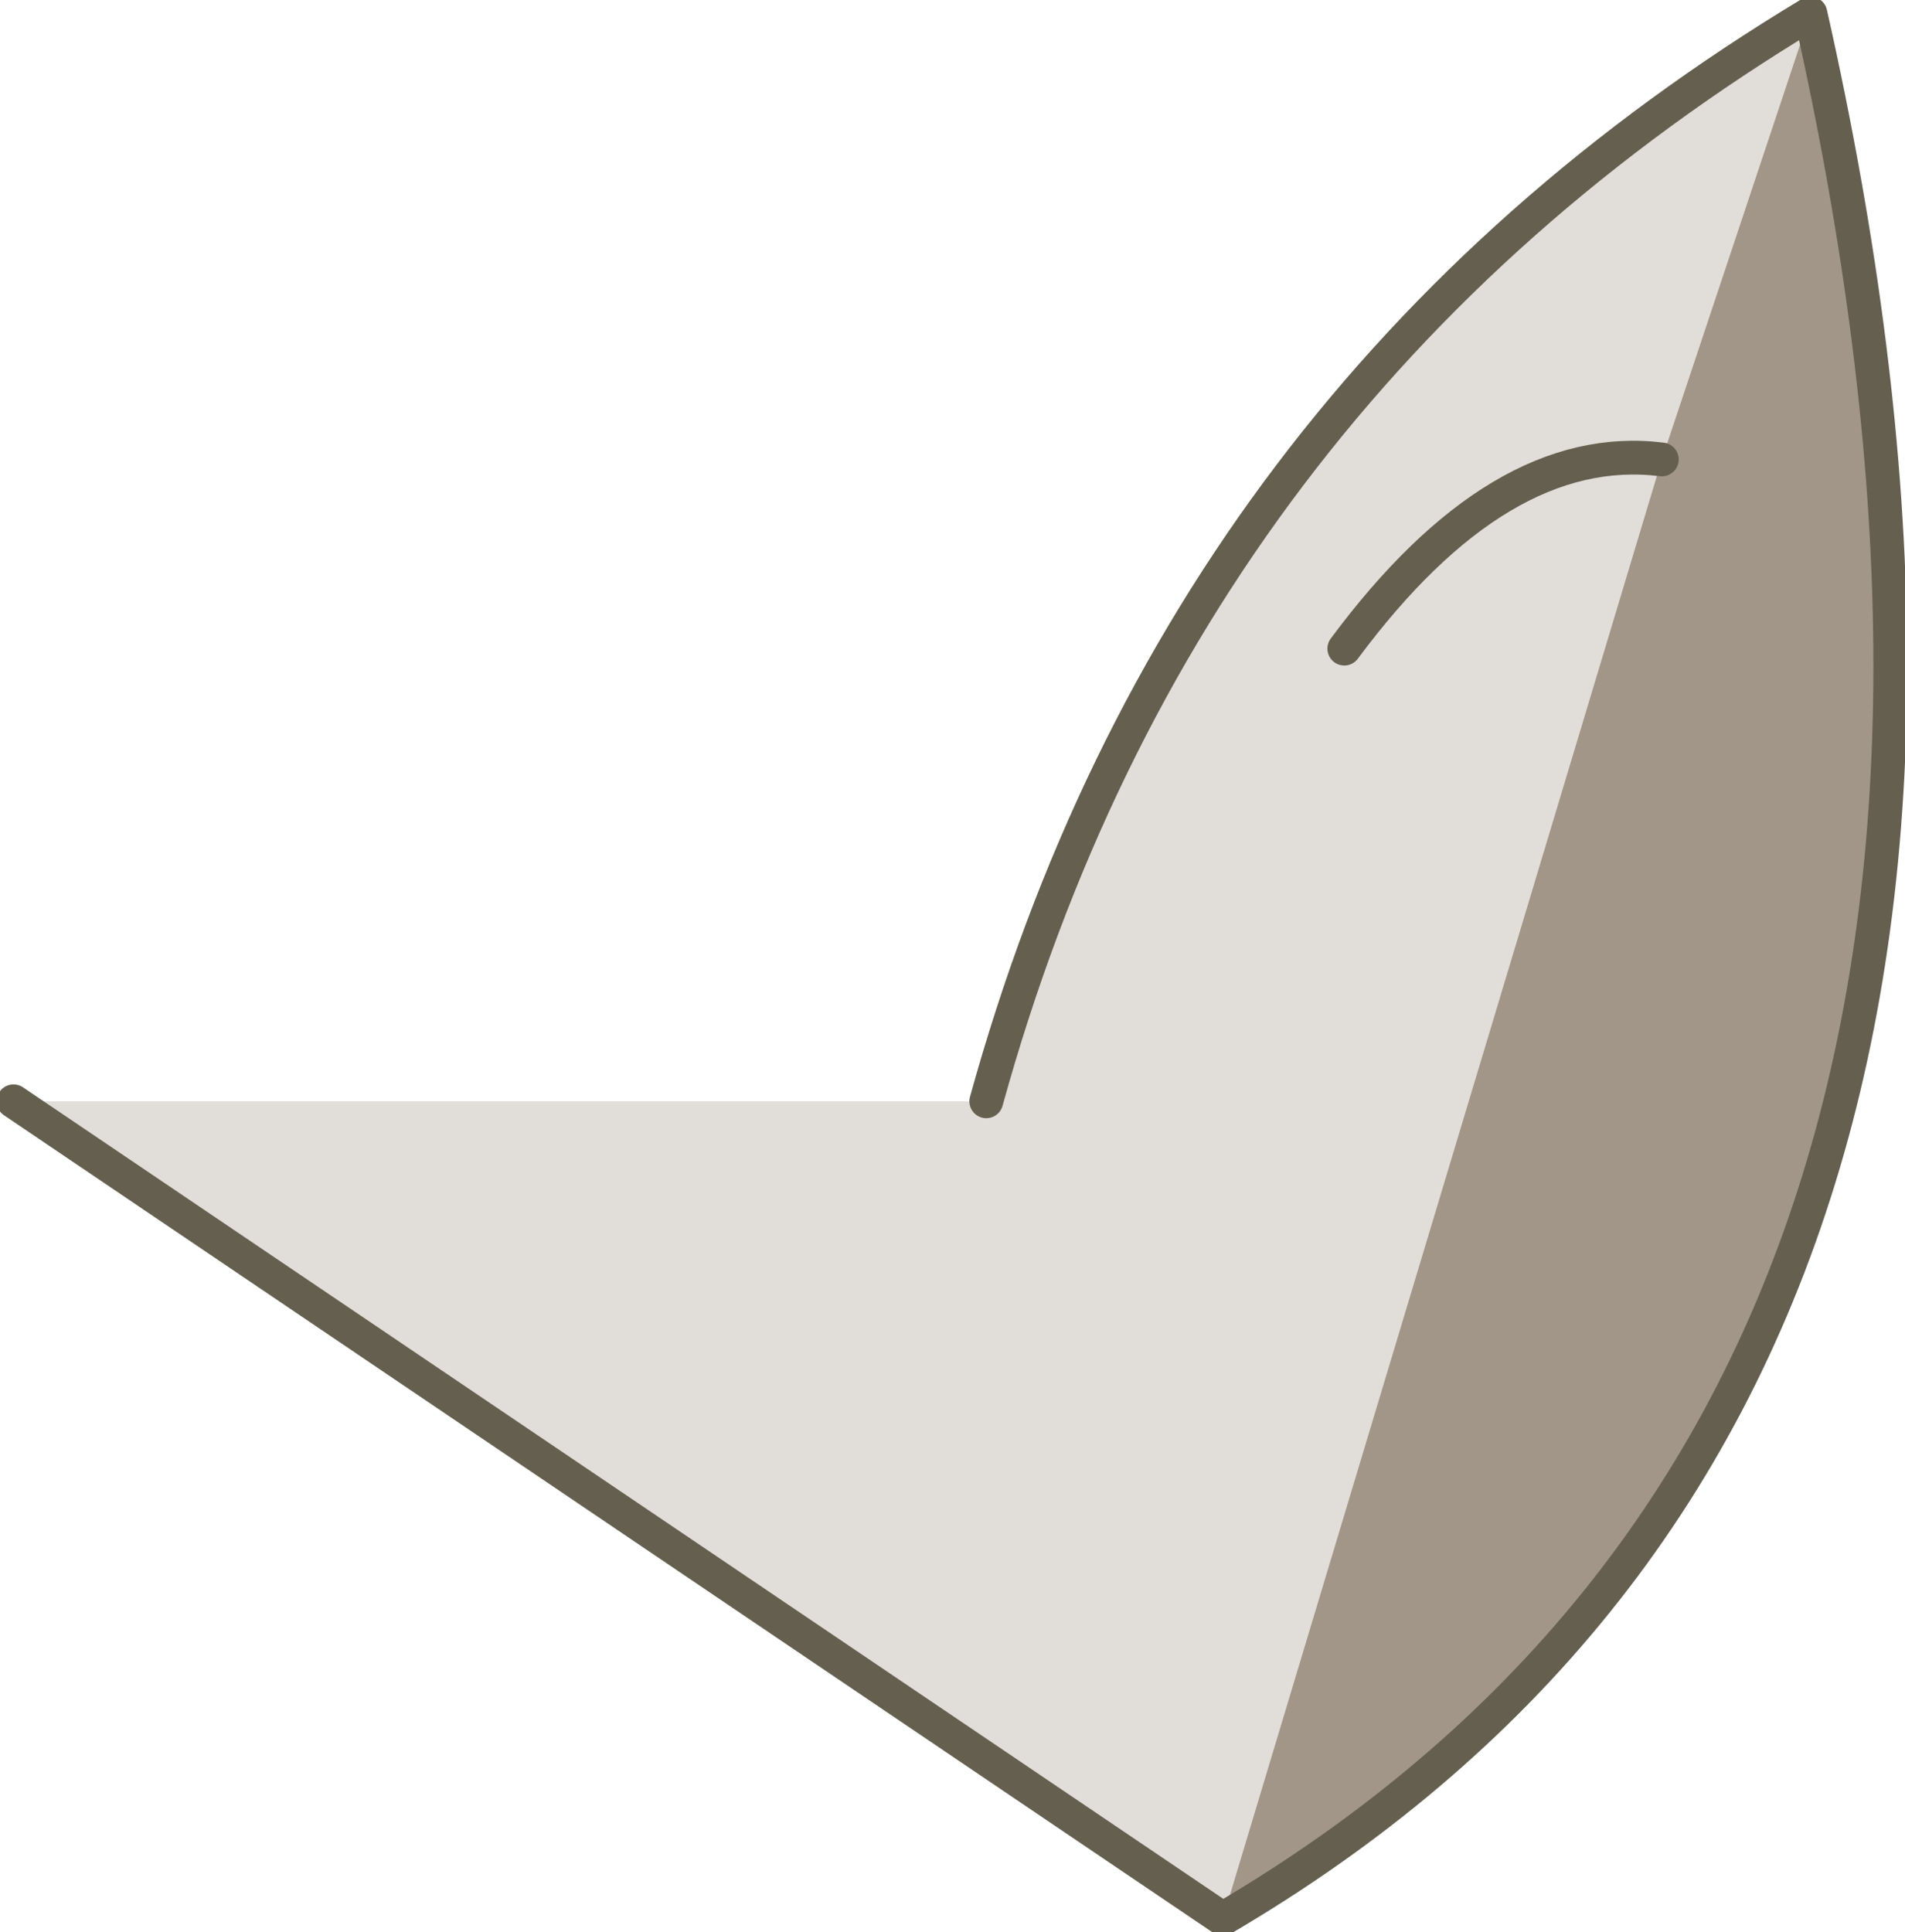
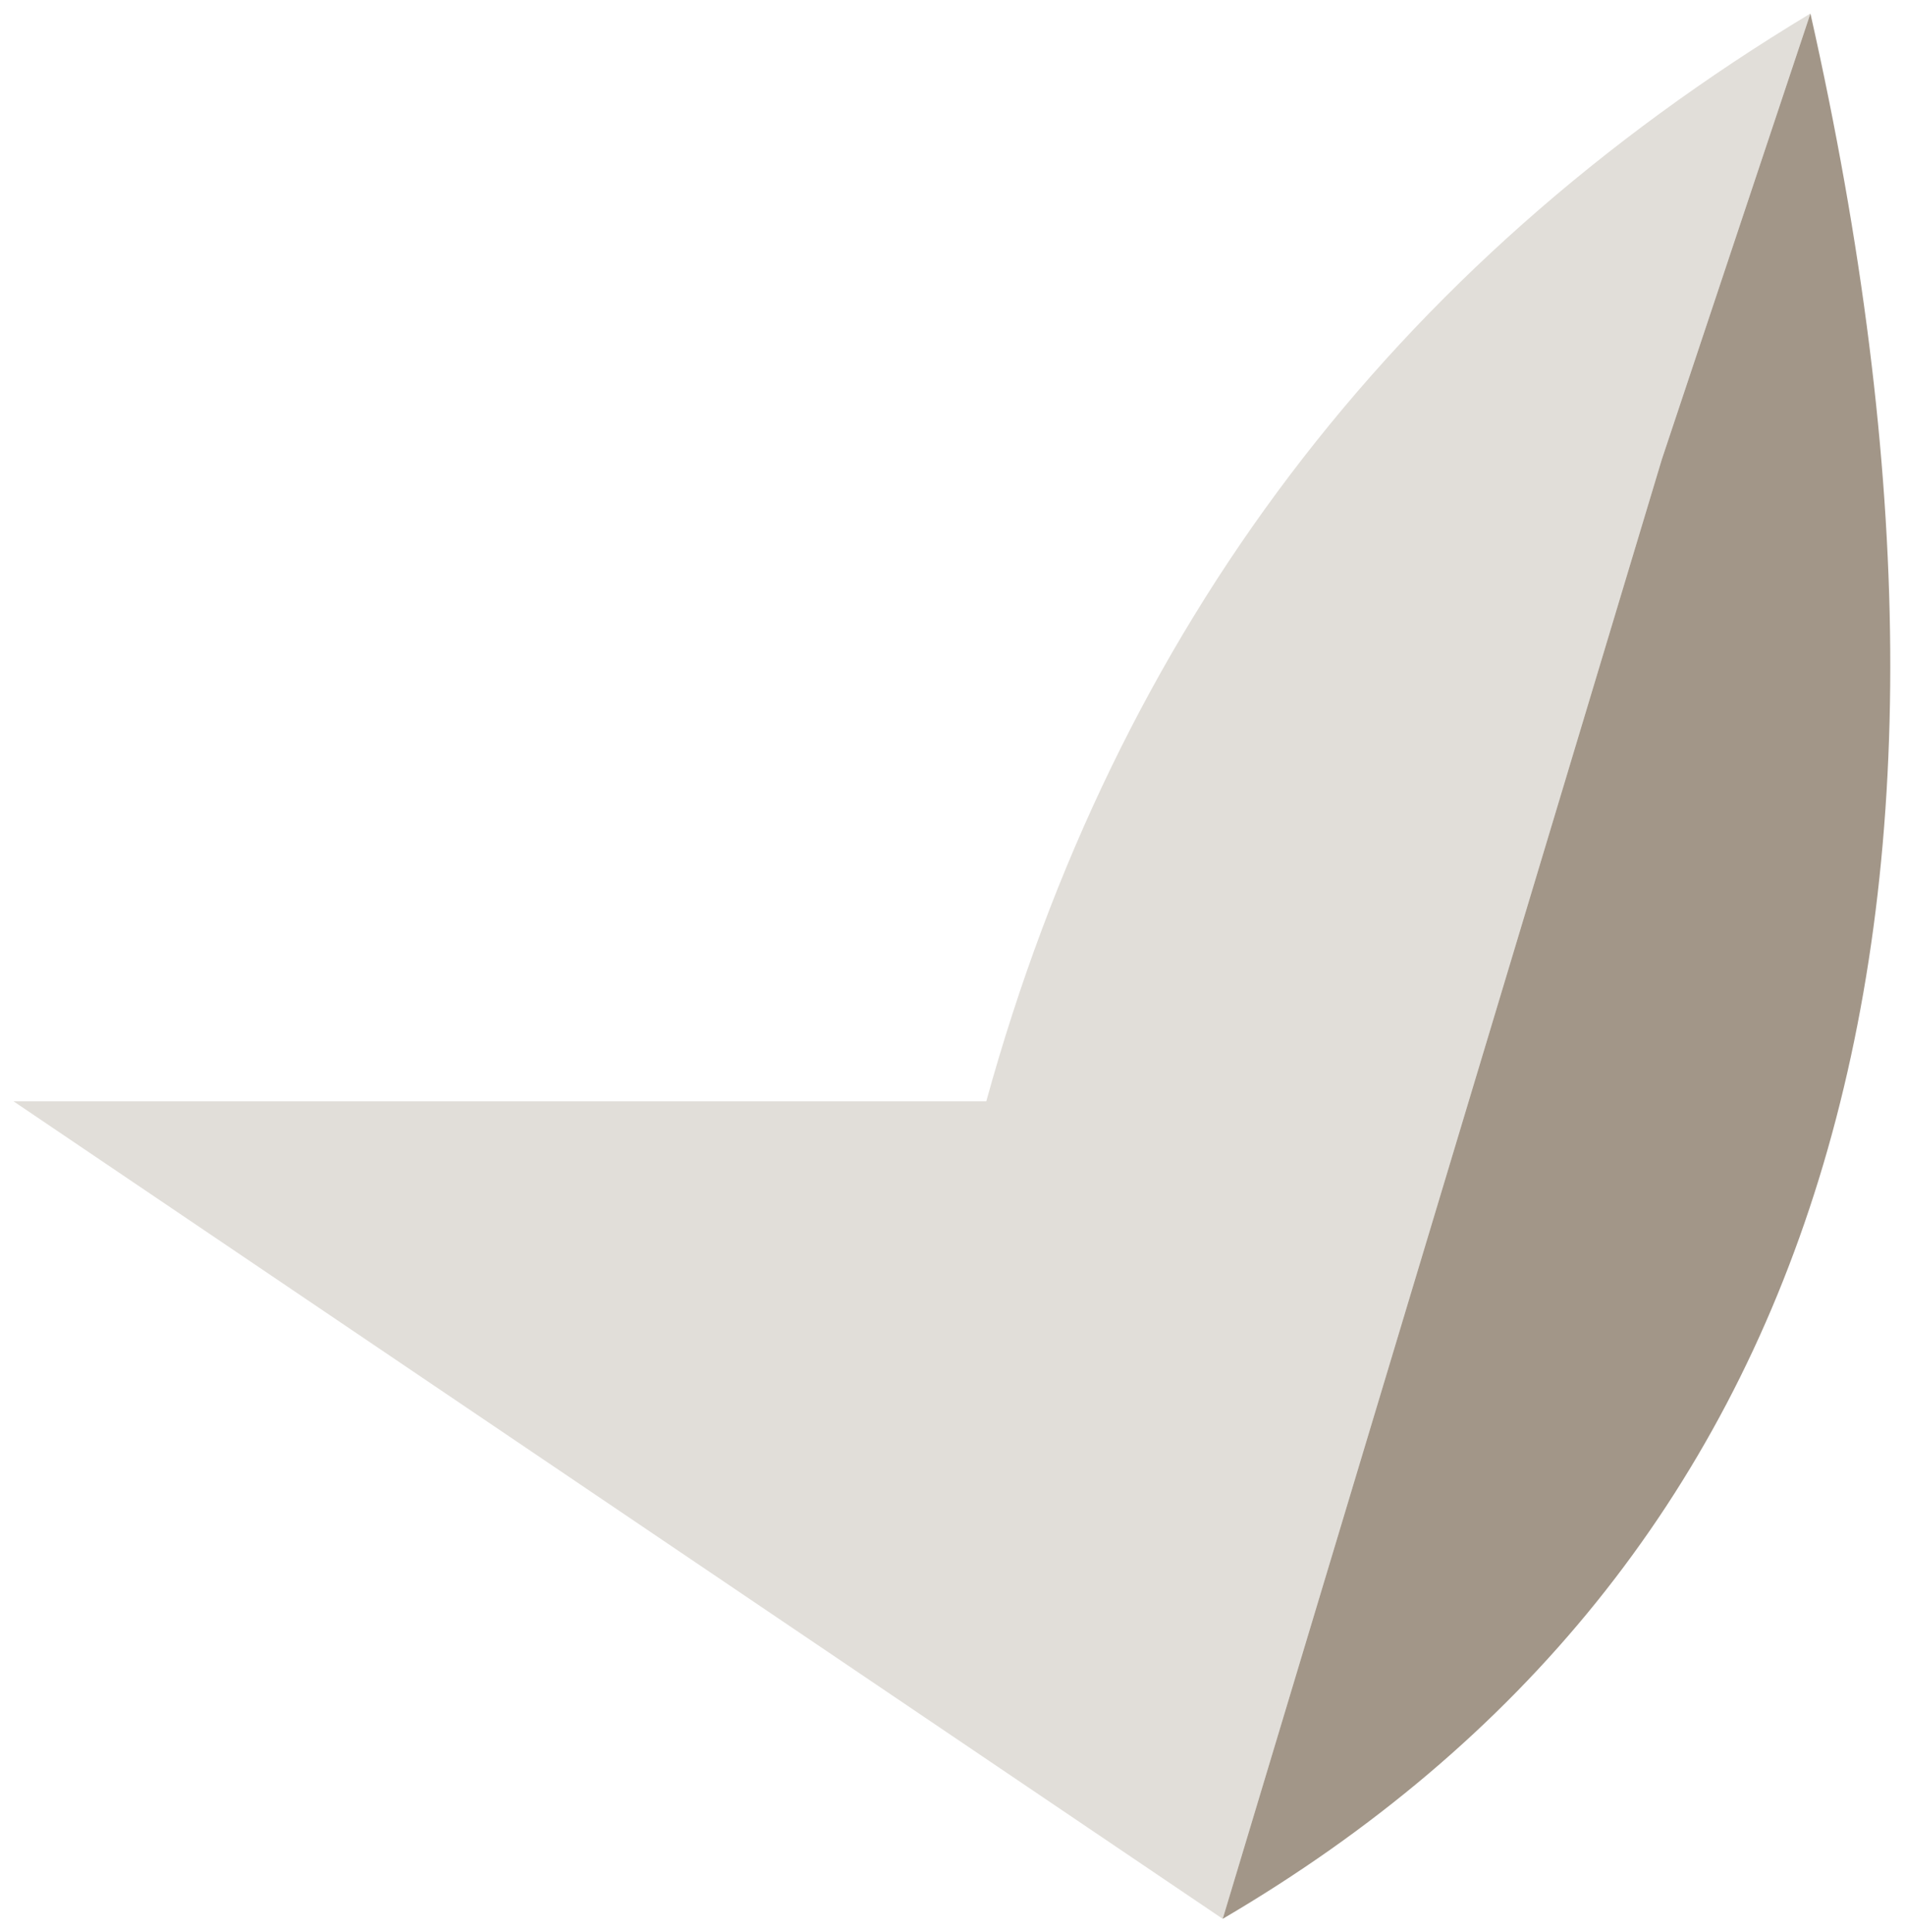
<svg xmlns="http://www.w3.org/2000/svg" height="14.3px" width="14.1px">
  <g transform="matrix(1.0, 0.0, 0.0, 1.0, 7.2, 8.15)">
    <path d="M2.75 -3.35 Q3.9 -4.9 5.1 -4.75 3.9 -4.9 2.75 -3.35 M6.2 -8.05 L5.1 -4.75 1.85 6.05 -7.1 0.0 0.1 0.0 Q1.55 -5.25 6.2 -8.05" fill="#e1ded9" fill-rule="evenodd" stroke="none" />
    <path d="M5.1 -4.75 L6.2 -8.05 Q8.5 2.15 1.85 6.05 L5.1 -4.75" fill="#a29688" fill-rule="evenodd" stroke="none" />
-     <path d="M5.1 -4.75 Q3.9 -4.9 2.75 -3.35 M6.2 -8.05 Q1.55 -5.25 0.1 0.0 M-7.1 0.0 L1.85 6.05 Q8.5 2.15 6.2 -8.05" fill="none" stroke="#655f50" stroke-linecap="round" stroke-linejoin="round" stroke-width="0.25" />
  </g>
</svg>